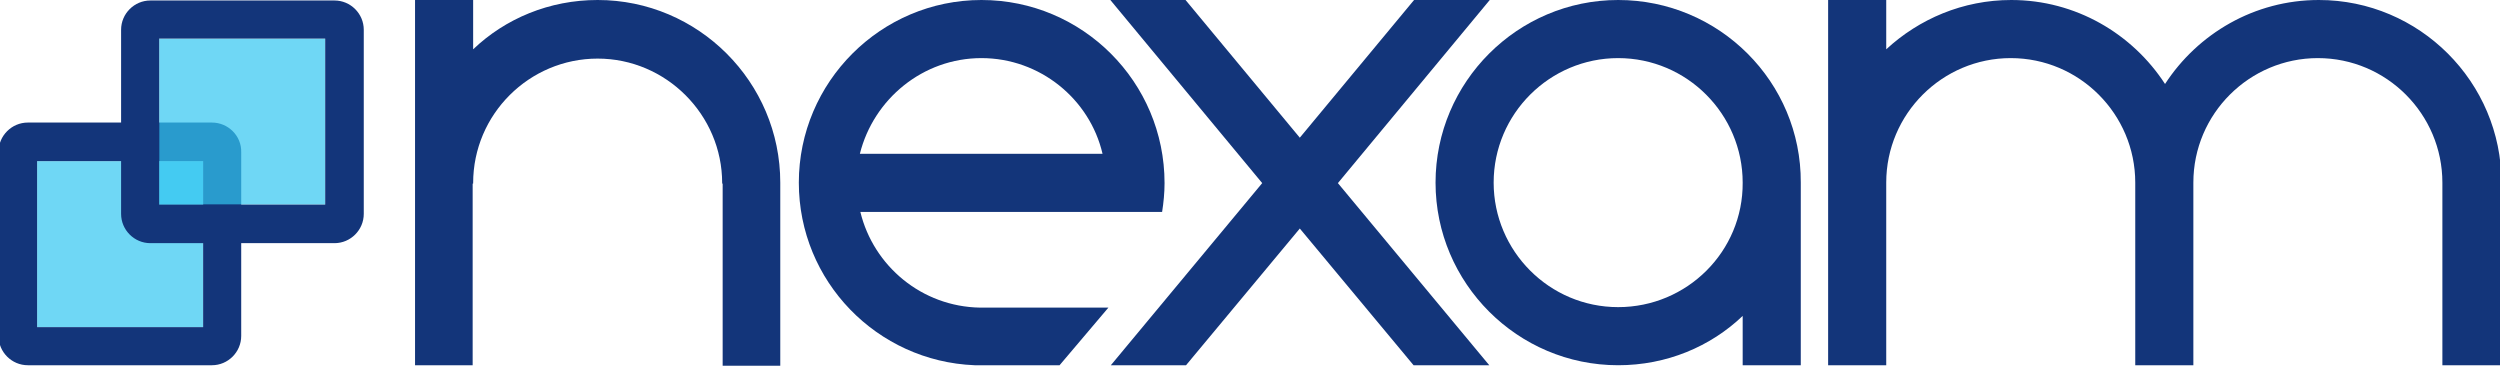
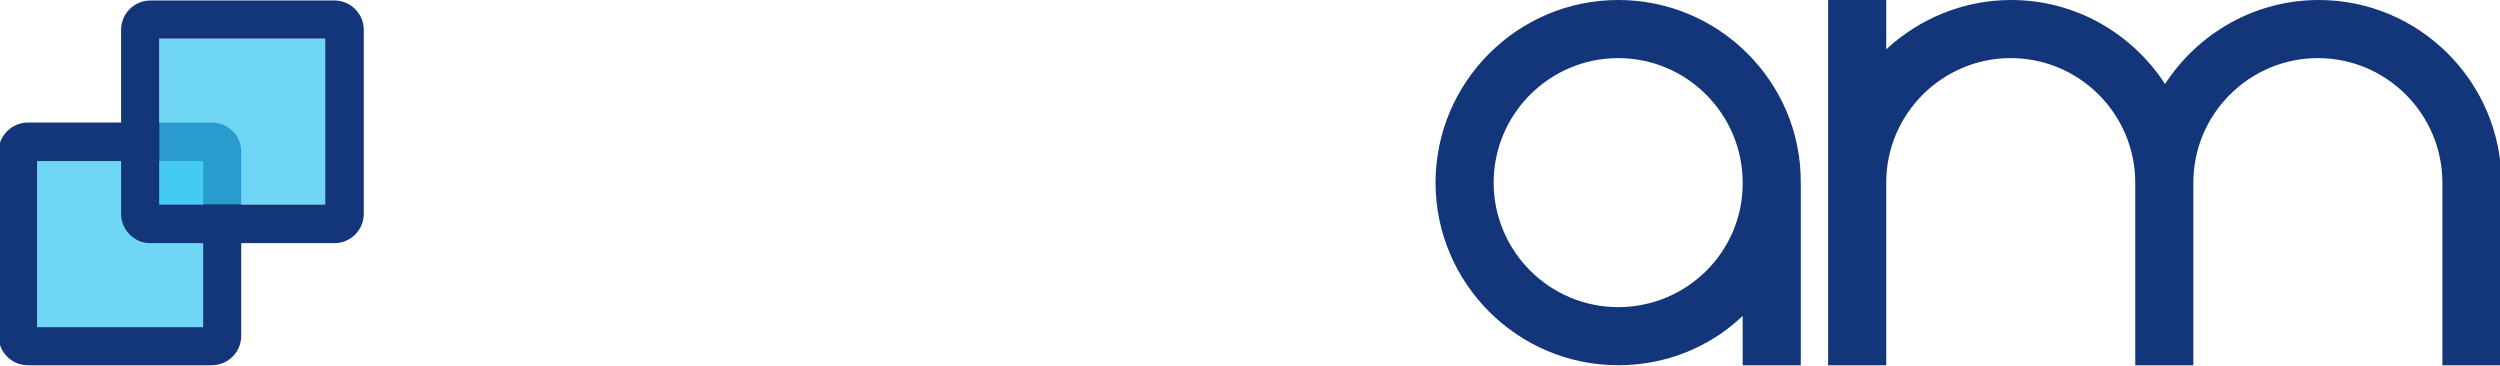
<svg xmlns="http://www.w3.org/2000/svg" version="1.1" id="nexam" x="0px" y="0px" viewBox="0 0 512 75" enable-background="new 0 0 512 75" xml:space="preserve">
  <g>
    <path fill="#33C7F1" fill-opacity="0.7" d="M7.6,67c3.2,0,30.8,0,34,0c0-3.2,0-30.8,0-34c-3.2,0-30.8,0-34,0   C7.6,36.2,7.6,63.8,7.6,67z" />
    <path fill="#13357A" d="M43.4,25.1H5.7c-3.3,0-6,2.7-6,6v37.7c0,3.3,2.7,6,6,6h37.7c3.3,0,6-2.7,6-6V31.2   C49.5,27.8,46.7,25.1,43.4,25.1z M41.6,67c-3.2,0-30.8,0-34,0c0-3.2,0-30.8,0-34c3.2,0,30.8,0,34,0C41.6,36.2,41.6,63.8,41.6,67z" />
    <path fill="#33C7F1" fill-opacity="0.7" d="M32.6,41.9c3.2,0,30.8,0,34,0c0-3.2,0-30.8,0-34c-3.2,0-30.8,0-34,0   C32.6,11.1,32.6,38.8,32.6,41.9z" />
    <path fill="#13357A" d="M68.5,0.1H30.8c-3.3,0-6,2.7-6,6v37.7c0,3.3,2.7,6,6,6h37.7c3.3,0,6-2.7,6-6V6.1   C74.5,2.8,71.8,0.1,68.5,0.1z M66.6,41.9c-3.2,0-30.8,0-34,0c0-3.2,0-30.8,0-34c3.2,0,30.8,0,34,0C66.6,11.1,66.6,38.8,66.6,41.9z" />
  </g>
-   <path fill="#13357A" d="M176.2,43.4h49.7l0,0H238c0.3-1.9,0.5-3.9,0.5-5.9C238.5,16.8,221.7,0,201,0c-20.6,0-37.4,16.8-37.4,37.4  c0,20.2,16,36.6,36,37.4l0,0h1.1c0.1,0,0.2,0,0.3,0s0.2,0,0.3,0H217L227,63h-26.3C188.8,62.8,178.9,54.5,176.2,43.4z M201,11.9  c12,0,22.2,8.4,24.8,19.6h-49.7C178.9,20.3,189,11.9,201,11.9z M238.5,63L238.5,63L238.5,63L238.5,63z" />
-   <polygon fill="#13357A" points="305.1,0 289.6,0 266.2,28.2 242.8,0 227.4,0 258.5,37.5 227.5,74.8 242.9,74.8 266.2,46.8   289.5,74.8 305,74.8 305,74.8 305,74.8 274,37.5 " />
  <path fill="#13357A" d="M331.4,0C310.8,0,294,16.8,294,37.4s16.8,37.4,37.4,37.4c9.9,0,18.9-3.8,25.5-10.1v10.1h11.9V37.4  C368.9,16.8,352.1,0,331.4,0z M331.4,62.9c-14.1,0-25.5-11.5-25.5-25.5c0-14.1,11.5-25.5,25.5-25.5c14.1,0,25.5,11.5,25.5,25.5  C357,51.5,345.5,62.9,331.4,62.9z" />
  <path fill="#13357A" d="M512.3,37.4L512.3,37.4c0-20.6-16.8-37.4-37.4-37.4c-13.2,0-24.8,6.9-31.5,17.2C436.7,6.9,425.1,0,411.9,0  C402,0,393,3.9,386.3,10.1V0h-11.9v74.8h11.9V37.4l0,0l0,0c0-14.1,11.5-25.5,25.5-25.5c14.1,0,25.5,11.5,25.5,25.5l0,0l0,0v37.4  h11.9c0,0,0-36.9,0-37.4c0-14.1,11.5-25.5,25.5-25.5c14.1,0,25.5,11.5,25.5,25.5l0,0l0,0v37.4h11.9L512.3,37.4L512.3,37.4z" />
-   <path fill="#13357A" d="M159.8,37.4L159.8,37.4C159.8,16.8,143,0,122.4,0c-9.9,0-18.9,3.8-25.5,10.1V0H85v74.8h11.8V37.6h0.1v-0.1  c0-14.1,11.5-25.5,25.5-25.5s25.5,11.5,25.5,25.5v0.1h0.1v37.3h11.8V37.4L159.8,37.4z" />
</svg>